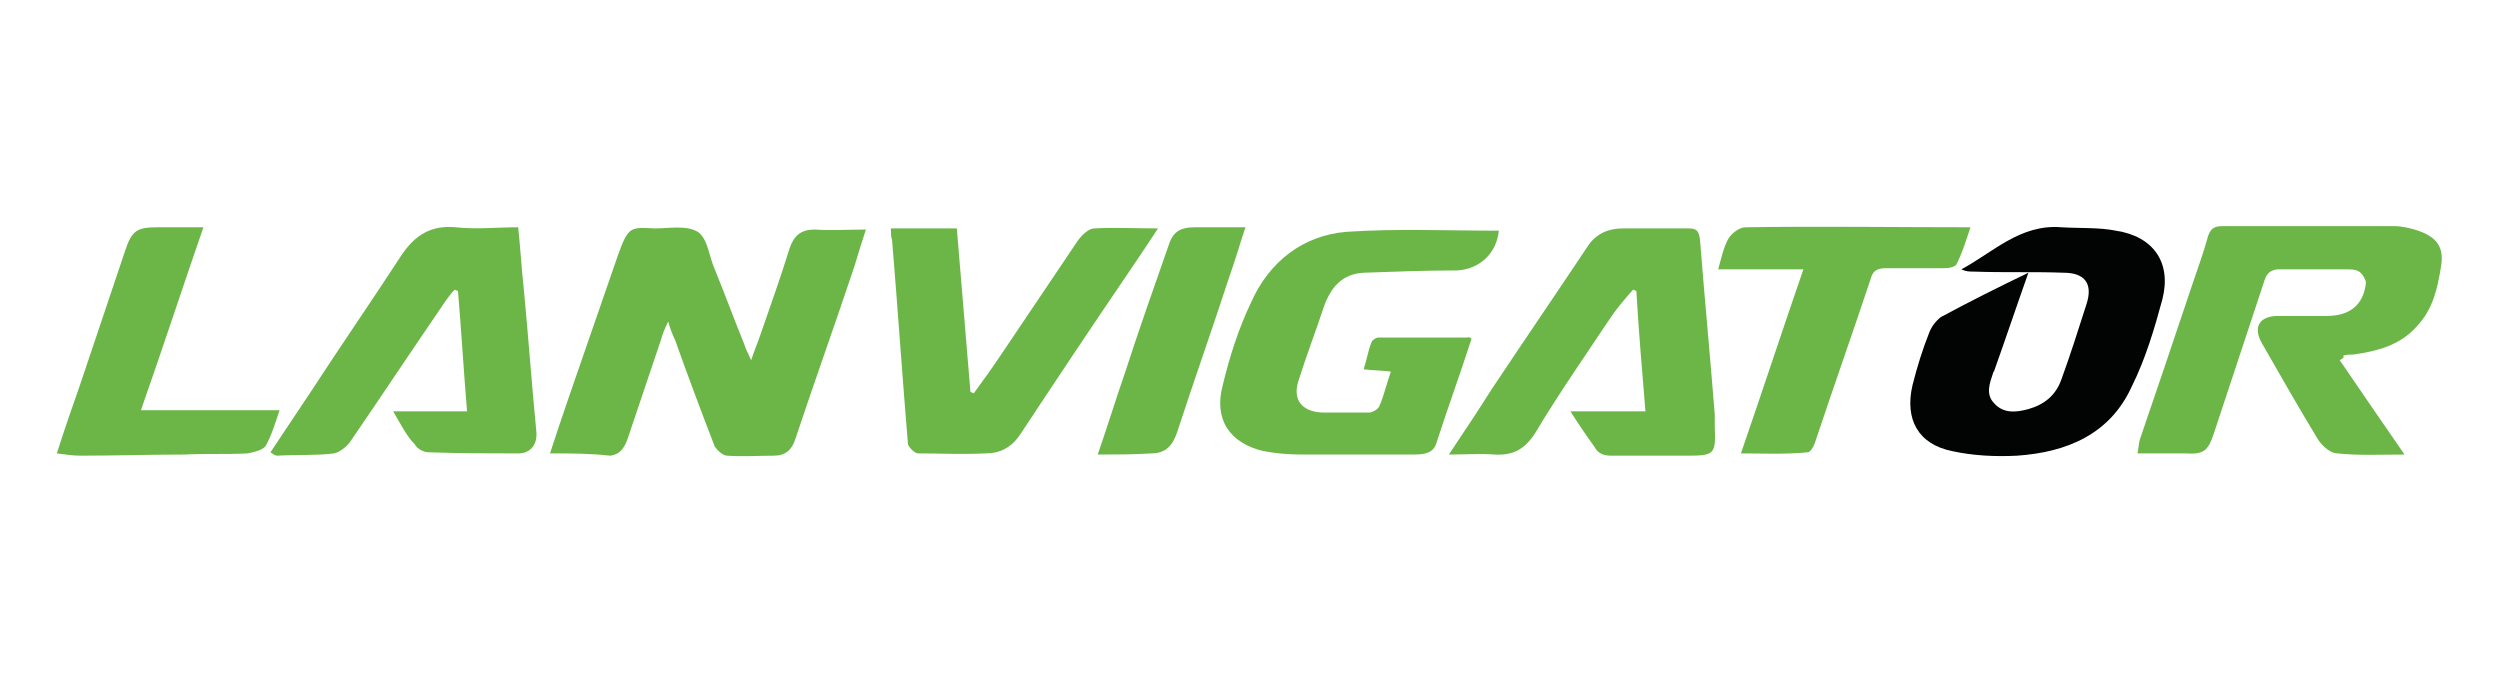
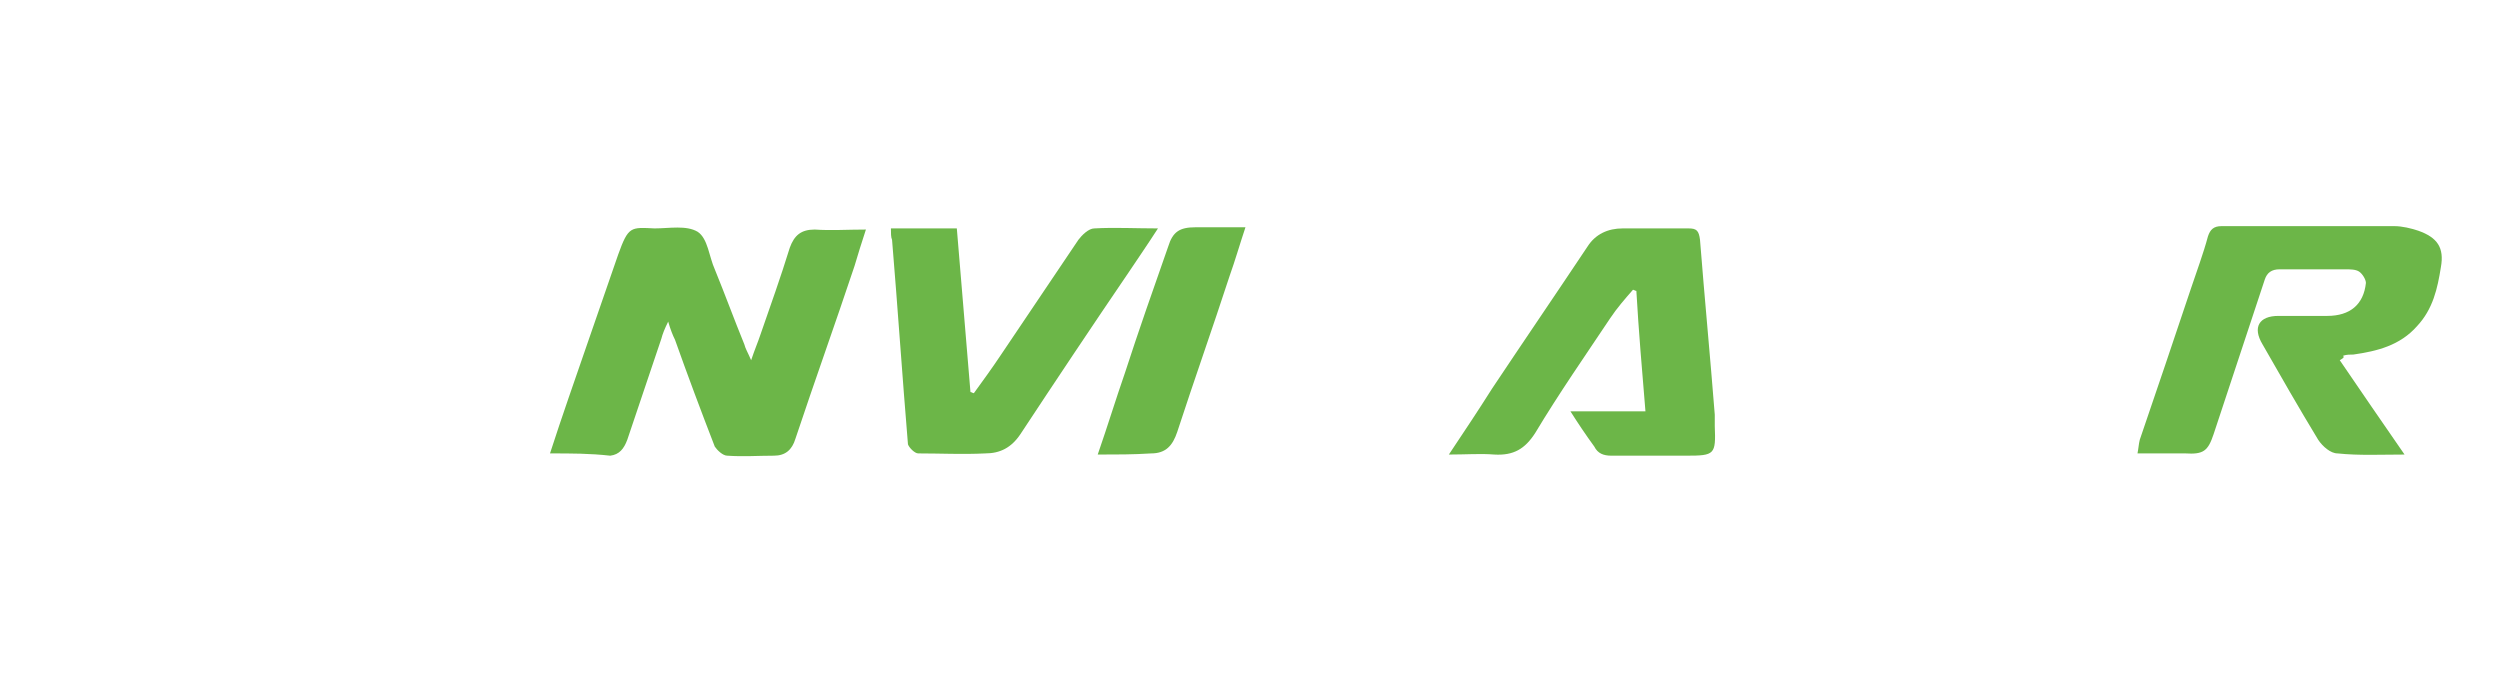
<svg xmlns="http://www.w3.org/2000/svg" version="1.1" id="Capa_1" x="0px" y="0px" width="220px" height="60px" viewBox="0 0 220 60" style="enable-background:new 0 0 220 60;" xml:space="preserve">
  <style type="text/css">
	.st0{fill:#6CB648;}
	.st1{fill:#020303;}
</style>
  <g>
    <path class="st0" d="M48.4,39.9c1.1-3.4,2.2-6.5,3.3-9.7c0.9-2.6,1.8-5.2,2.7-7.8c0.9-2.5,1.1-2.4,3.2-2.3c1.3,0,2.8-0.3,3.8,0.3   c0.9,0.6,1,2.2,1.5,3.3c0.9,2.2,1.7,4.4,2.6,6.6c0.1,0.4,0.3,0.7,0.6,1.4c0.3-0.9,0.6-1.6,0.8-2.2c0.9-2.6,1.8-5.1,2.6-7.7   c0.4-1.1,1-1.6,2.2-1.6c1.4,0.1,2.9,0,4.5,0c-0.4,1.2-0.7,2.2-1,3.2c-1.7,5.1-3.5,10.1-5.2,15.2c-0.3,1-0.9,1.5-1.9,1.5   c-1.4,0-2.7,0.1-4.1,0c-0.4,0-0.9-0.5-1.1-0.8c-1.2-3.1-2.4-6.3-3.5-9.4c-0.2-0.4-0.4-0.9-0.6-1.6c-0.3,0.6-0.5,1.1-0.6,1.5   c-1,3-2,5.9-3,8.9c-0.3,0.8-0.7,1.3-1.5,1.4C51.9,39.9,50.3,39.9,48.4,39.9z" />
    <path class="st0" d="M205.9,31.7c1.9,2.8,3.7,5.4,5.7,8.3c-2.1,0-4,0.1-5.9-0.1c-0.6,0-1.3-0.6-1.7-1.2c-1.7-2.8-3.3-5.6-4.9-8.4   c-0.9-1.5-0.3-2.5,1.4-2.5c1.4,0,2.9,0,4.3,0c2,0,3.2-1,3.4-2.9c0-0.3-0.3-0.8-0.6-1c-0.3-0.2-0.8-0.2-1.2-0.2c-1.9,0-3.8,0-5.8,0   c-0.7,0-1.1,0.3-1.3,0.9c-1.5,4.5-3,9.1-4.5,13.6c-0.5,1.5-0.9,1.8-2.5,1.7c-1.3,0-2.7,0-4.2,0c0.1-0.5,0.1-0.8,0.2-1.2   c1.5-4.4,3-8.8,4.5-13.3c0.5-1.5,1.1-3.1,1.5-4.6c0.2-0.6,0.5-0.9,1.2-0.9c5.1,0,10.1,0,15.2,0c0.7,0,1.5,0.2,2.1,0.4   c1.7,0.6,2.3,1.5,2,3.2c-0.3,1.9-0.7,3.7-2.1,5.2c-1.5,1.7-3.5,2.2-5.6,2.5c-0.3,0-0.6,0-0.9,0.1C206.3,31.5,206.2,31.5,205.9,31.7   z" />
-     <path class="st0" d="M129.5,29.8c-1,3.1-2.1,6.1-3.1,9.2c-0.3,1-1.3,1-2.2,1c-3.2,0-6.5,0-9.7,0c-1.1,0-2.2-0.1-3.3-0.3   c-3-0.7-4.4-2.8-3.6-5.8c0.6-2.5,1.4-5,2.5-7.3c1.6-3.6,4.6-5.9,8.4-6.2c4.4-0.3,8.9-0.1,13.4-0.1c-0.2,2-1.7,3.4-3.7,3.5   c-2.7,0-5.5,0.1-8.2,0.2c-1.9,0.1-2.9,1.3-3.5,3c-0.7,2.1-1.5,4.2-2.2,6.4c-0.6,1.7,0.2,2.8,2,2.9c1.4,0,2.8,0,4.2,0   c0.3,0,0.8-0.3,0.9-0.6c0.4-0.9,0.6-1.9,1-3c-0.8-0.1-1.5-0.1-2.4-0.2c0.3-0.9,0.4-1.7,0.7-2.4c0.1-0.2,0.4-0.4,0.6-0.4   c2.6,0,5.2,0,7.9,0C129.2,29.6,129.3,29.7,129.5,29.8z" />
-     <path class="st1" d="M178.5,24c-1.1,3.1-2,5.8-3,8.6c0,0.1-0.1,0.1-0.1,0.2c-0.3,0.9-0.7,1.9,0.1,2.7c0.8,0.9,1.9,0.8,3,0.5   c1.4-0.4,2.4-1.2,2.9-2.6c0.8-2.2,1.5-4.4,2.2-6.6c0.6-1.8-0.1-2.8-2-2.8c-2.6-0.1-5.2,0-7.9-0.1c-0.4,0-0.7,0-1.1-0.2   c2.8-1.5,5.2-4,8.8-3.7c1.6,0.1,3.3,0,4.8,0.3c3.3,0.5,4.9,2.8,4.1,6c-0.7,2.6-1.5,5.3-2.7,7.7c-1.9,4.2-5.7,5.8-10.1,6.1   c-1.9,0.1-3.9,0-5.7-0.4c-3-0.6-4.2-2.8-3.5-5.8c0.4-1.6,0.9-3.2,1.5-4.7c0.2-0.5,0.6-1,1-1.3C173.4,26.5,175.8,25.3,178.5,24z" />
-     <path class="st0" d="M34.6,36.2c2.2,0,4.2,0,6.5,0c-0.3-3.6-0.5-7.1-0.8-10.6c-0.1,0-0.2-0.1-0.3-0.1c-0.3,0.3-0.5,0.6-0.8,1   c-2.8,4.1-5.6,8.3-8.4,12.4c-0.3,0.4-0.9,0.9-1.4,1c-1.6,0.2-3.3,0.1-5,0.2c-0.2,0-0.3-0.1-0.6-0.3c1.2-1.8,2.4-3.6,3.6-5.4   c2.6-4,5.3-7.9,7.9-11.9c1.2-1.8,2.6-2.7,4.8-2.5c1.8,0.2,3.6,0,5.5,0c0.2,1.9,0.3,3.7,0.5,5.5c0.4,4.2,0.7,8.4,1.1,12.5   c0.1,1.1-0.5,1.9-1.6,1.9c-2.6,0-5.2,0-7.9-0.1c-0.4,0-1-0.3-1.2-0.7C35.8,38.4,35.3,37.4,34.6,36.2z" />
    <path class="st0" d="M138.2,36.2c2.3,0,4.3,0,6.6,0c-0.3-3.6-0.6-7.1-0.8-10.6c-0.1,0-0.2-0.1-0.3-0.1c-0.7,0.8-1.4,1.6-2,2.5   c-2.2,3.3-4.5,6.6-6.6,10.1c-0.9,1.4-1.9,2-3.6,1.9c-1.2-0.1-2.5,0-4,0c1.4-2.1,2.6-3.9,3.8-5.8c2.8-4.2,5.6-8.3,8.4-12.5   c0.7-1.1,1.8-1.6,3.1-1.6c1.9,0,3.8,0,5.8,0c0.7,0,0.9,0.2,1,1c0.4,5.1,0.9,10.3,1.3,15.4c0,0.3,0,0.7,0,1c0.1,2.5,0,2.6-2.5,2.6   c-2.2,0-4.4,0-6.6,0c-0.7,0-1.2-0.2-1.5-0.8C139.5,38.2,138.9,37.3,138.2,36.2z" />
    <path class="st0" d="M78.4,20.1c2,0,3.8,0,5.8,0c0.4,4.8,0.8,9.6,1.2,14.4c0.1,0,0.2,0.1,0.3,0.1c0.8-1.1,1.6-2.2,2.4-3.4   c2.3-3.4,4.5-6.7,6.8-10.1c0.3-0.4,0.9-1,1.4-1c1.8-0.1,3.6,0,5.6,0c-0.9,1.4-1.8,2.7-2.6,3.9c-3.2,4.7-6.4,9.5-9.5,14.2   c-0.8,1.2-1.8,1.7-3.1,1.7c-2,0.1-3.9,0-5.9,0c-0.3,0-0.8-0.5-0.9-0.8c-0.5-6-0.9-12-1.4-18C78.4,20.9,78.4,20.5,78.4,20.1z" />
-     <path class="st0" d="M153.2,39.9c1.9-5.5,3.6-10.7,5.5-16.2c-2.6,0-5,0-7.5,0c0.3-1.1,0.5-2,0.9-2.7c0.3-0.5,1-1,1.5-1   c6.6-0.1,13.1,0,19.8,0c-0.4,1.2-0.7,2.2-1.2,3.2c-0.1,0.3-0.7,0.4-1.1,0.4c-1.7,0-3.4,0-5.1,0c-0.8,0-1.2,0.2-1.4,1   c-1.6,4.8-3.3,9.6-4.9,14.4c-0.1,0.3-0.4,0.8-0.6,0.8C157.1,40,155.2,39.9,153.2,39.9z" />
-     <path class="st0" d="M17.9,20c-1.9,5.5-3.6,10.7-5.5,16.1c4.1,0,8,0,12.2,0c-0.4,1.2-0.7,2.2-1.2,3.1c-0.2,0.4-1.1,0.6-1.6,0.7   c-1.8,0.1-3.7,0-5.5,0.1c-3.1,0-6.1,0.1-9.2,0.1c-0.7,0-1.3-0.1-2.1-0.2c0.7-2.2,1.4-4.2,2.1-6.2C8.4,29.8,9.7,26,11,22.1   c0.6-1.8,1-2.1,2.9-2.1C15.1,20,16.4,20,17.9,20z" />
    <path class="st0" d="M96.6,40c0.9-2.6,1.6-4.9,2.4-7.2c1.2-3.7,2.5-7.4,3.8-11.1c0.4-1.3,1-1.7,2.4-1.7c1.4,0,2.8,0,4.4,0   c-0.5,1.5-0.9,2.9-1.4,4.3c-1.5,4.6-3.1,9.1-4.6,13.7c-0.4,1.2-1,1.9-2.3,1.9C99.7,40,98.3,40,96.6,40z" />
  </g>
</svg>